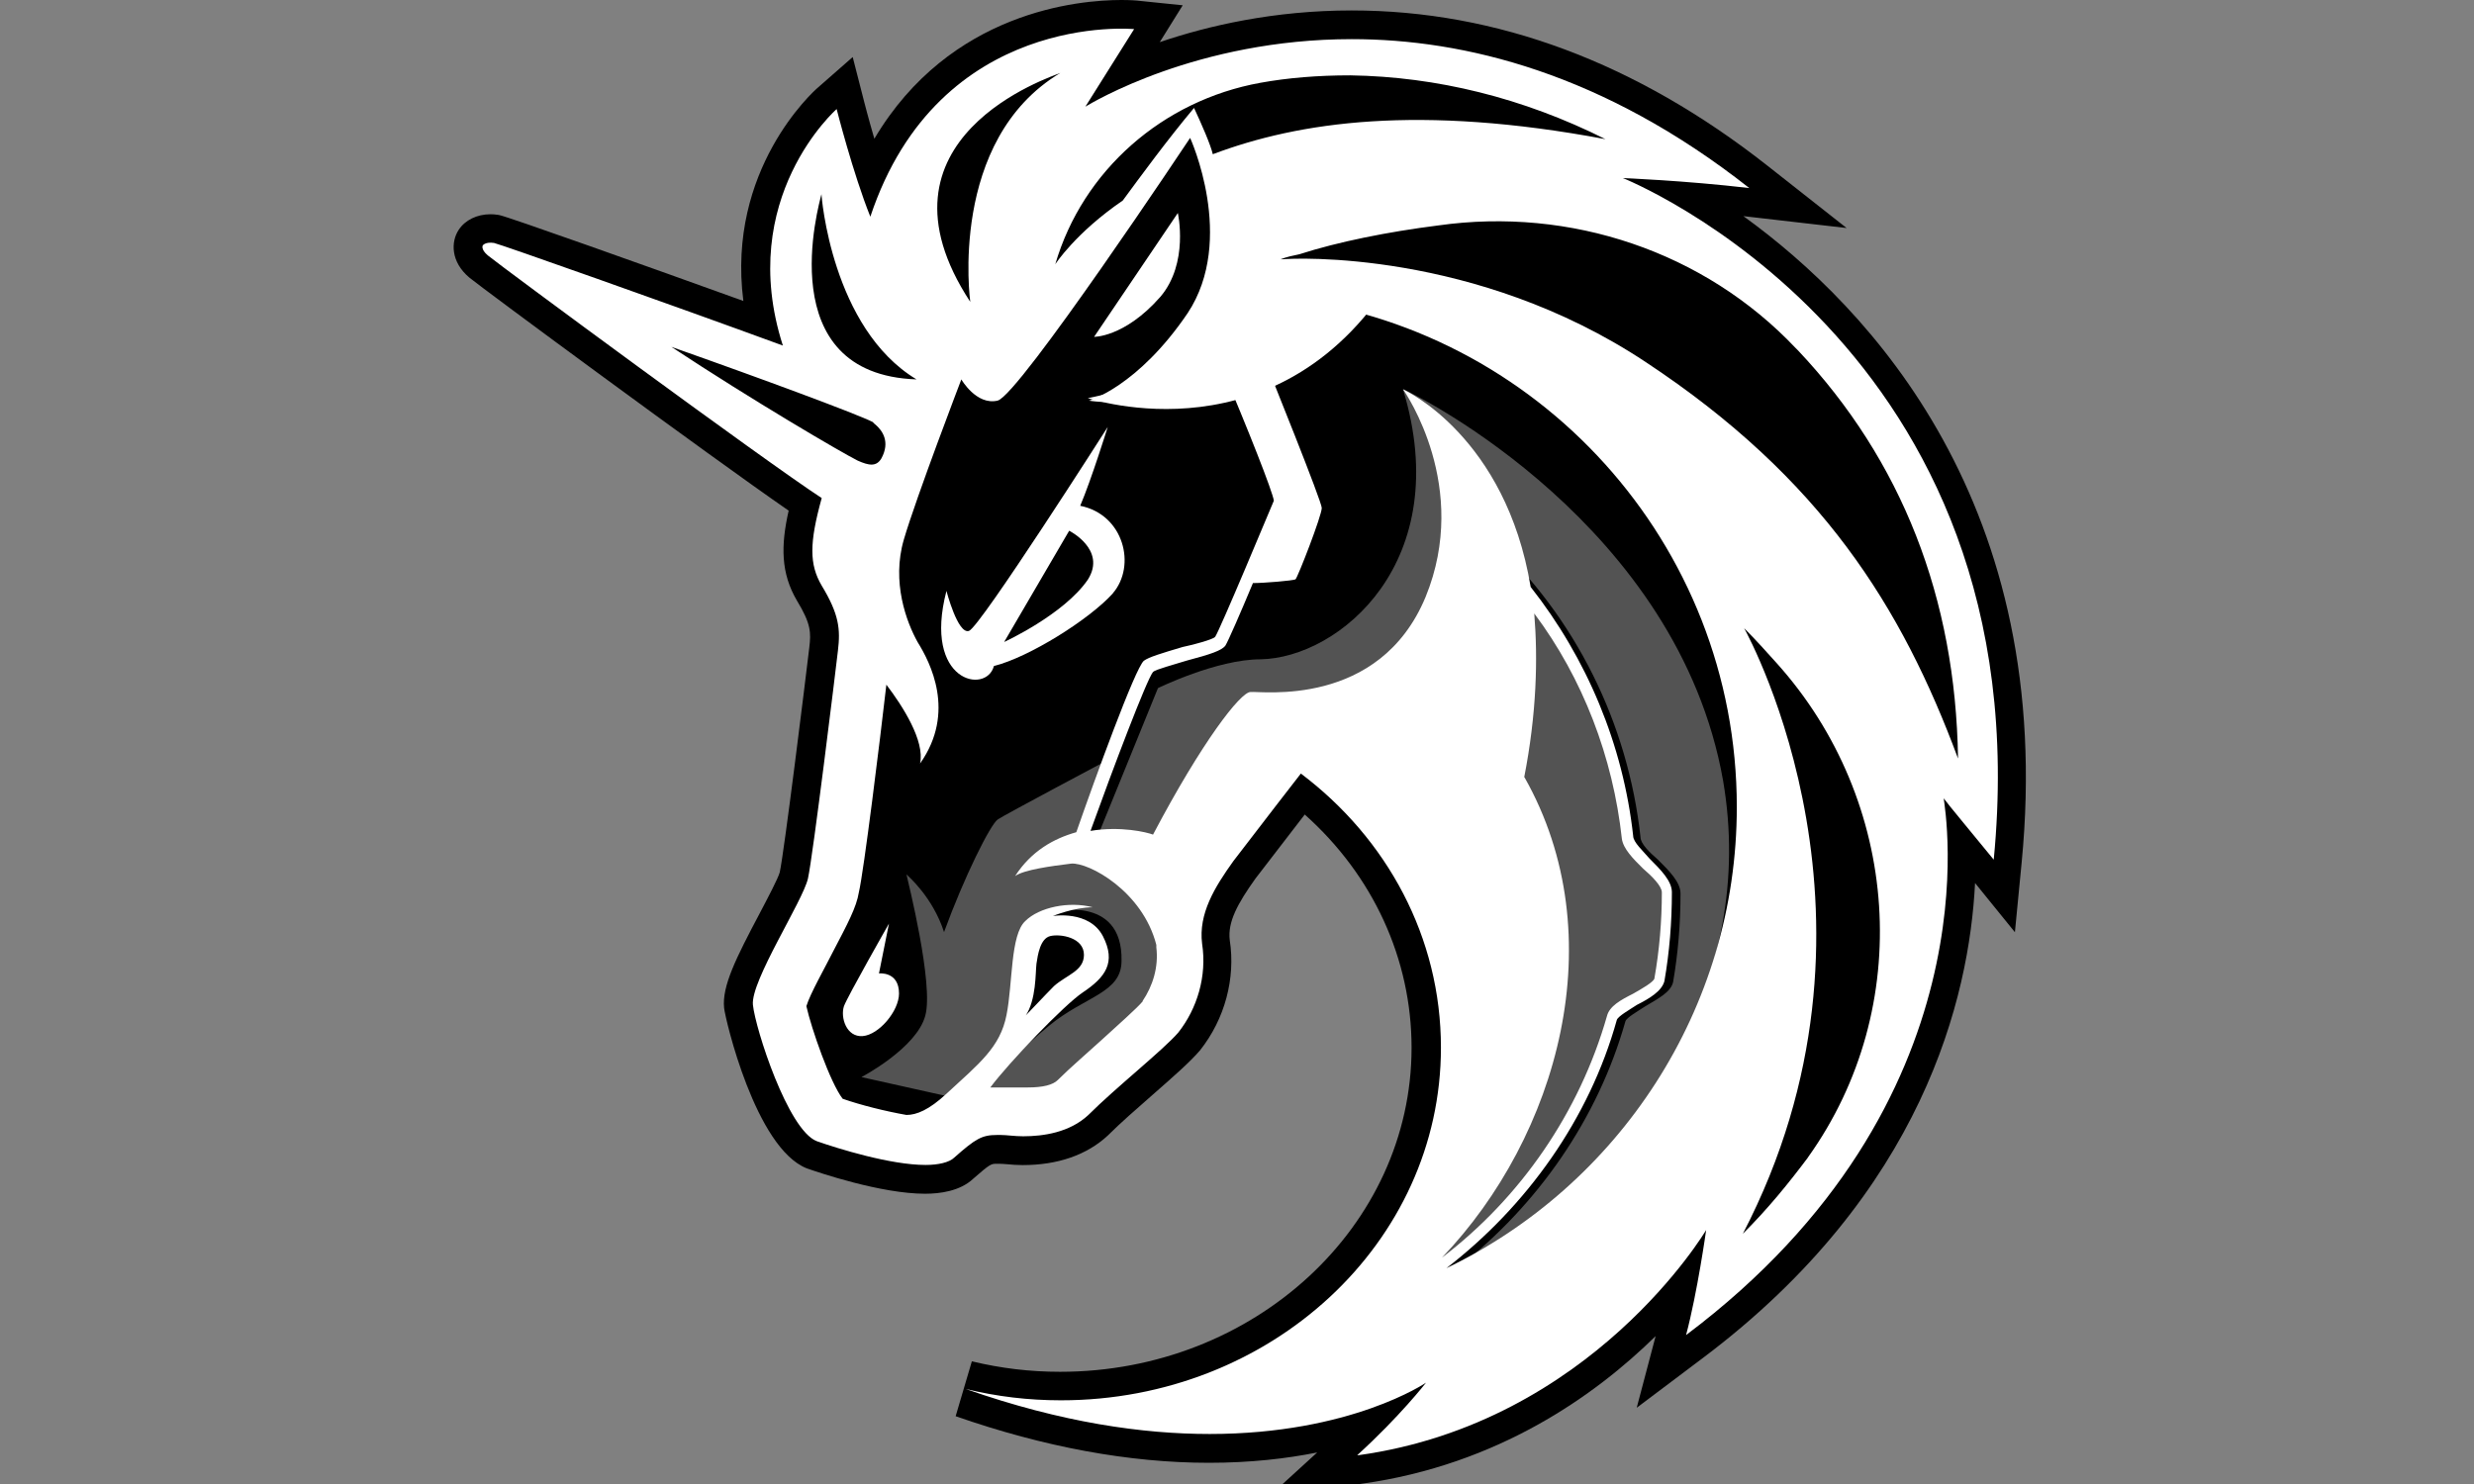
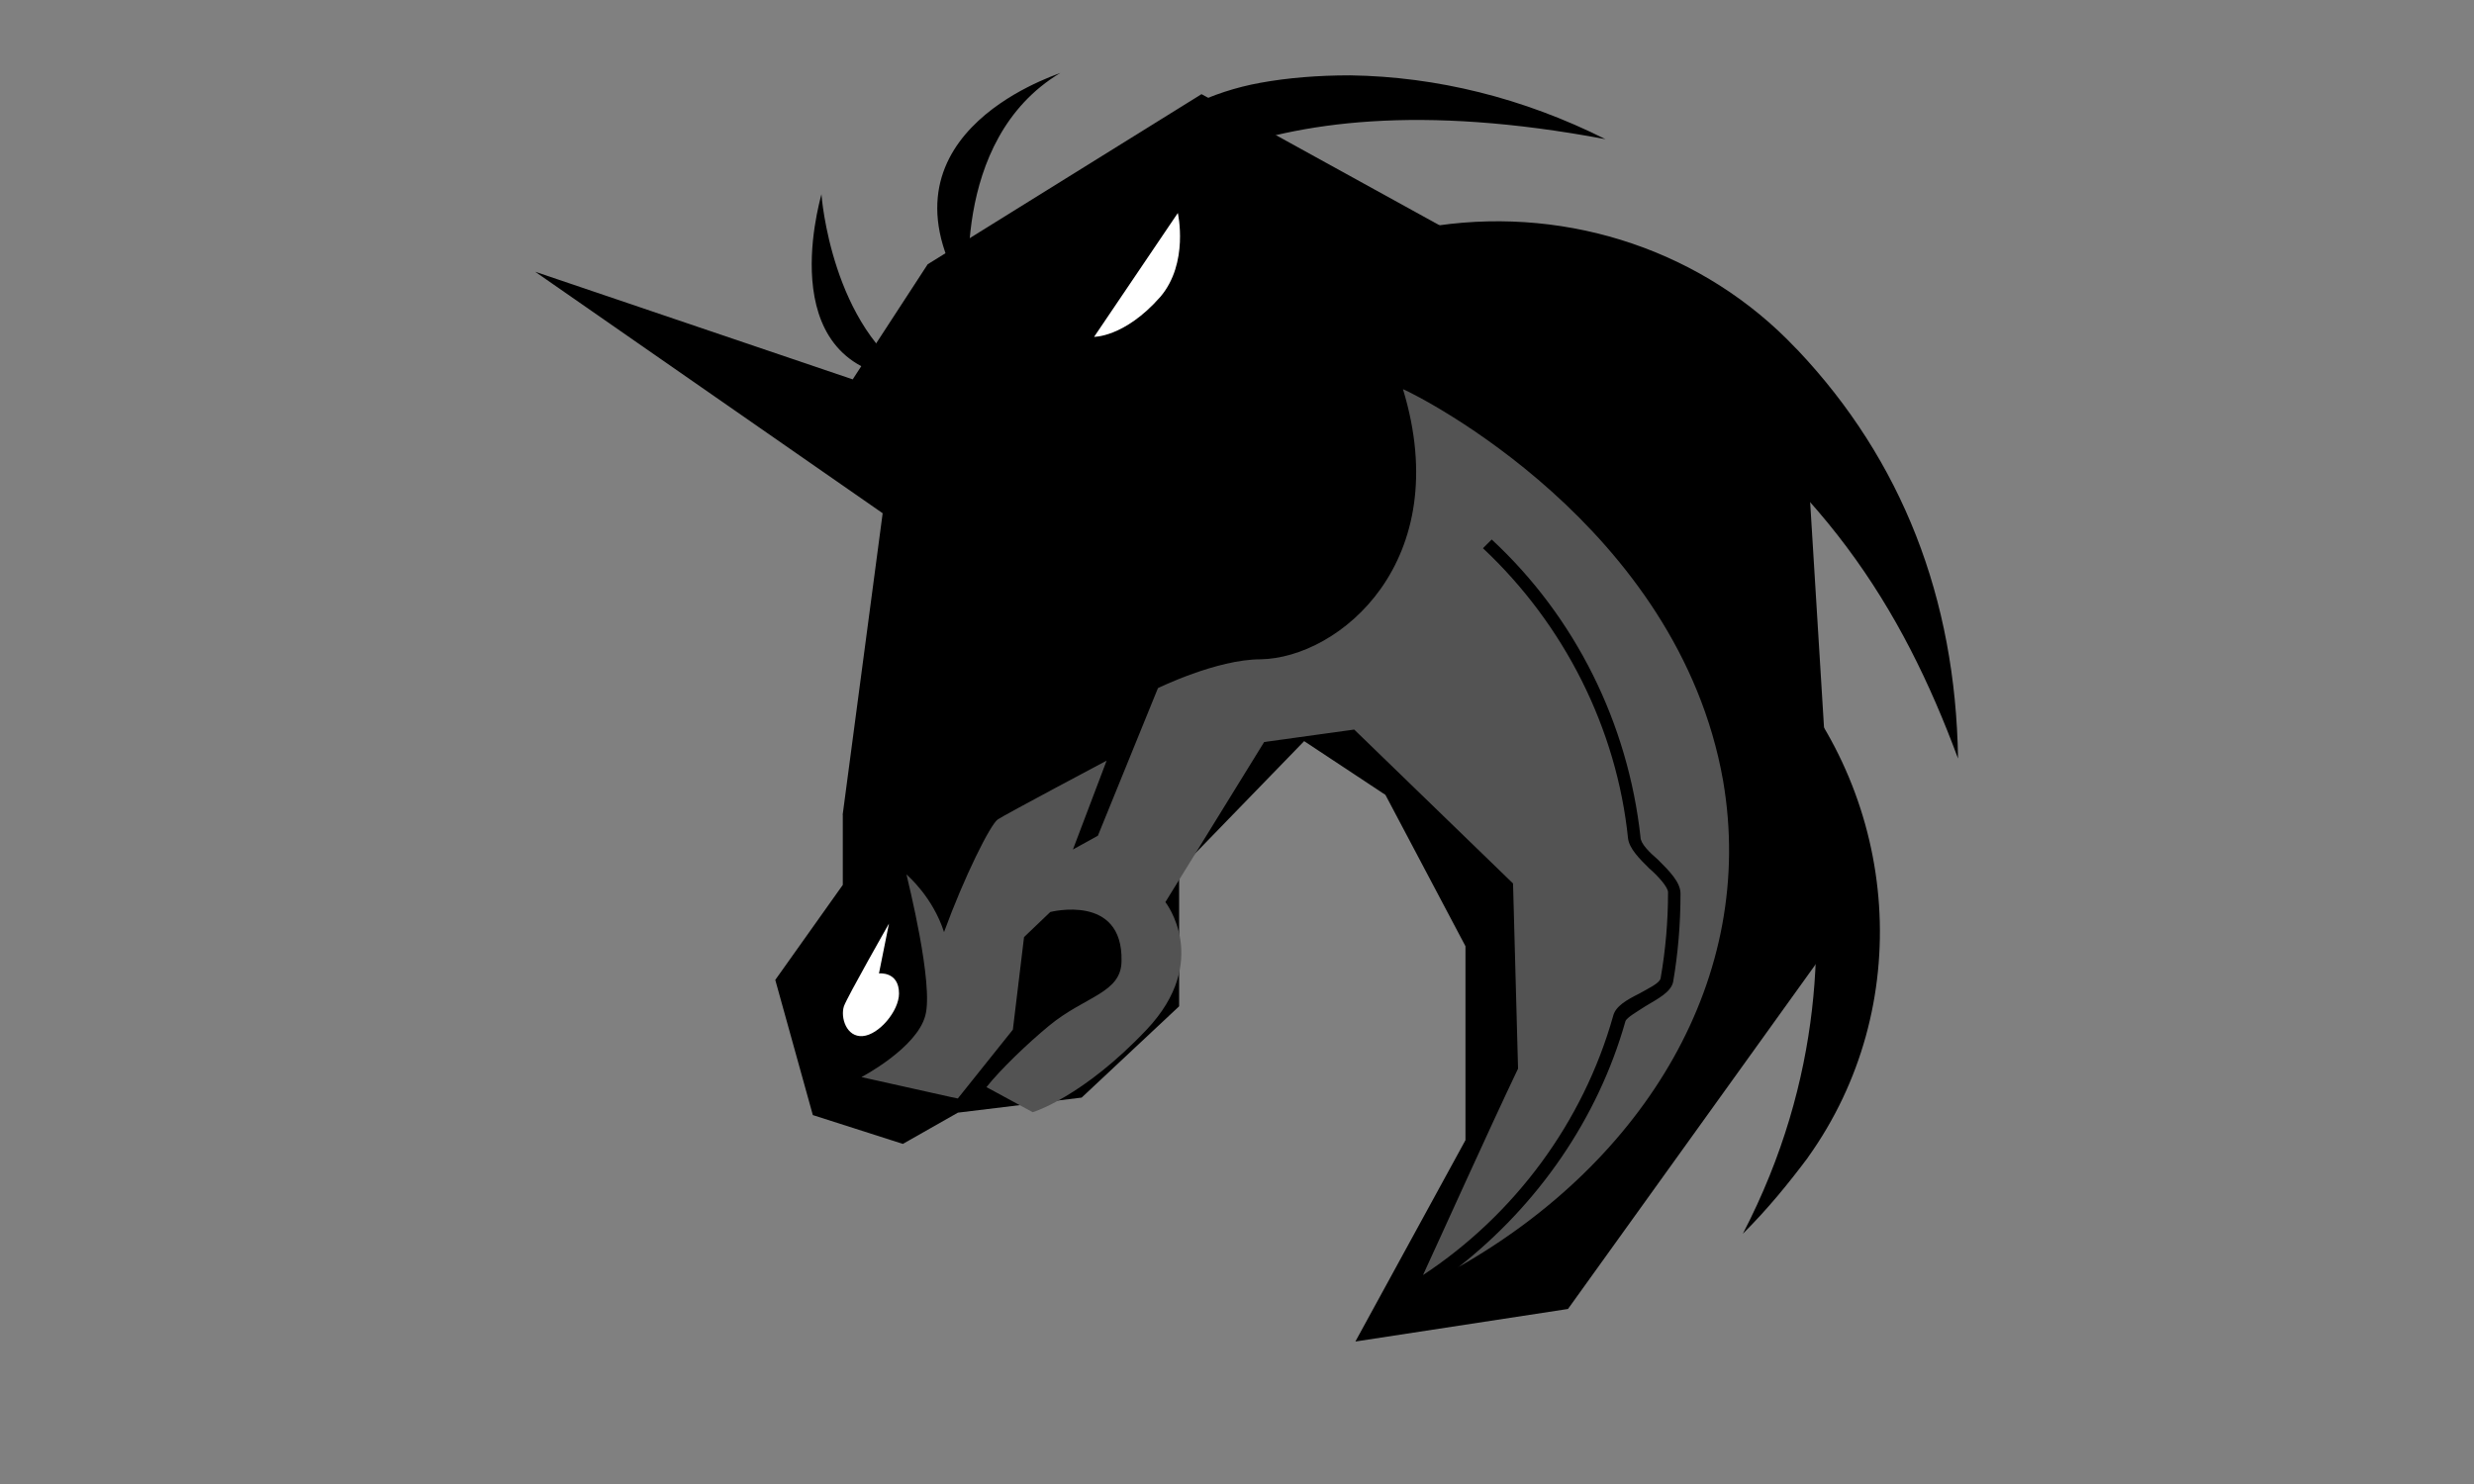
<svg xmlns="http://www.w3.org/2000/svg" width="120" height="72" viewBox="0 0 120 72" fill="none">
  <rect x="0" y="0" width="120" height="72" fill="#808080" stroke="none" />
  <g clip-path="url(#clip0_3396_8710)">
-     <path d="M62.214 72l1.676-1.53c-1.488.299-3.24.501-5.25.501-3.873 0-8.004-.765-12.287-2.26l.786-2.663c1.419.341 2.823.508 4.284.508 9.402 0 17.044-7.051 17.044-15.723 0-4.311-1.871-8.365-5.181-11.314-.716.925-1.718 2.225-2.392 3.108-.862 1.21-1.356 2.107-1.245 2.99.285 1.857-.236 3.818-1.44 5.34-.487.57-1.314 1.293-2.274 2.135-.786.689-1.599 1.398-2.197 1.996-1.022.953-2.441 1.439-4.138 1.439-.271 0-.522-.021-.751-.042-.125-.007-.236-.021-.341-.021h-.181c-.243 0-.299 0-1.12.723-.64.605-1.62.73-2.336.73-2.142 0-5.16-1.029-5.737-1.231-2.496-.981-3.957-7.26-4.012-7.781-.111-1.057.584-2.434 1.732-4.603.376-.716.89-1.69.967-1.982.209-.932 1.245-9.304 1.433-10.904.083-.709.097-1.133-.598-2.274-.786-1.335-.786-2.67-.403-4.367-3.873-2.677-14.812-10.751-15.479-11.3-.918-.765-.911-1.745-.522-2.329.313-.473.89-.751 1.537-.751.104 0 .23.007.362.028l.076.014c.445.09 7.169 2.482 11.829 4.165C35.24 8.226 39.454 4.437 39.656 4.263l1.704-1.495.563 2.197s.195.765.487 1.766C46.081.542 52.333 0 54.391 0c.473 0 .751.028.751.028l2.225.229-1.113 1.787c2.357-.8 5.542-1.537 9.311-1.537 7.023 0 13.803 2.531 20.145 7.517l3.859 3.039s-4.965-.57-5.007-.577c6.154 4.45 15.18 14.047 13.497 31.362l-.327 3.38-1.933-2.385c-.278 5.549-2.51 15.006-13.205 23.045l-3.206 2.413.918-3.477c-2.921 2.872-7.635 6.238-14.248 7.162L65.962 72h-3.748zM41.784 52.147c.661.202 1.481.403 2.239.549.118-.035.41-.16.932-.647l.487-.445c1.293-1.182 1.829-1.697 2.003-2.622.09-.445.139-1.015.188-1.565.132-1.509.264-2.934 1.147-3.748.202-.202.445-.383.73-.542l-1.44-1.377c.737-1.14 1.766-1.968 3.053-2.469 2.663-7.587 3.178-8.032 3.456-8.268l.07-.056c.431-.327 1.022-.508 2.323-.89l.056-.014.062-.014c.292-.056.605-.139.835-.209.348-.772 1.127-2.594 2.316-5.431l.084-.188c-.236-.681-.89-2.357-1.732-4.381-1.759.876-3.463 1.085-4.694 1.085-.772 0-1.272-.09-1.328-.097l-.132-2.705s1.961-.654 4.019-3.692c.904-1.37.953-3.053.751-4.437C50.142 20.465 49.252 20.674 48.71 20.806c-.188.042-.389.07-.577.07-.32 0-.612-.063-.876-.153-.688 1.836-1.704 4.596-2.072 5.862-.528 1.787.285 3.442.542 3.901 1.579 2.524 1.606 5.16.042 7.371l-1.829-.814c-.327 2.622-.723 5.681-.911 6.53-.16.897-.591 1.732-1.307 3.095l-.097.188c-.097.188-.23.445-.376.723-.209.403-.508.953-.674 1.335.271.987.834 2.51 1.217 3.24l-.007-.007zm37.857-1.905c-.153.514-.327 1.029-.515 1.537.39-.612.758-1.245 1.092-1.891-.049.028-.09.049-.139.07-.07.049-.362.23-.438.278v.007zm-4.256-12.767c1.718 3.254 2.281 6.787 2.003 10.229.382-.327.828-.556 1.161-.723 0 0 .271-.153.396-.23.16-1.05.25-2.107.264-3.157-.076-.084-.209-.223-.424-.403l-.076-.07c-.612-.612-1.307-1.307-1.425-2.267-.223-2.086-.744-4.103-1.53-5.98-.083.862-.202 1.724-.362 2.601h-.007zm5.633 3.233c.661.661 1.46 1.481 1.46 2.58.243-1.349.376-2.733.376-4.124 0-9.861-6.05-18.379-14.798-21.828l.612.306c.584.285 5.514 2.886 6.877 10.257 2.768 3.609 4.499 7.851 5.021 12.308.063.07.139.153.202.223.09.097.174.195.257.285l-.007-.007zm-25.834-1.794c1.787-3.289 3.011-4.972 3.852-5.827-.327.111-.709.209-1.133.32l-.362.104c-.181.056-.431.125-.633.188-.368.821-1.175 2.893-2.023 5.174.104.007.202.021.299.035v.007zm5.834-6.724c.153 0 .348.014.584.014 3.108 0 5.208-1.266 6.252-3.769 1.815-4.436-.668-8.324-.953-8.755l-2.288-3.393c-.598-.132-1.21-.243-1.829-.334-.125.181-.243.348-.362.508 3.074 7.594 3.074 7.879 3.074 8.206 0 .598-1.231 3.991-1.683 4.444l-.16.16-.202.104c-.327.16-1.106.243-1.745.285-.897 2.121-1.057 2.371-1.12 2.455 0 0-.056.076-.063.084h.202c.07 0 .167 0 .292.007v-.014z" fill="#000" />
    <path d="M40.873 39.532l1.94-14.631-16.856-11.717 15.403 5.222 3.637-5.584 13.282-8.254 29.297 16.147 1.516 24.644-13.038 18.149-10.312 1.579 5.34-9.77v-9.409L67.2 38.566l-3.943-2.608-6.064 6.252v6.613l-4.729 4.43-6.001.73-2.67 1.516-4.367-1.398-1.822-6.558 3.275-4.61v-3.4h-.007z" fill="#000" />
-     <path d="M67.805 13.066c-3.213-.668-6.731-.487-6.731-.487s-1.154 5.341-8.31 6.738c.063 0 9.464 3.22 15.041-6.252z" fill="#fff" />
    <path d="M70.712 61.5c3.88-3.032 6.794-7.225 8.129-11.954.063-.181.605-.487.974-.73.605-.362 1.21-.668 1.335-1.154.243-1.398.362-2.851.362-4.311 0-.549-.542-1.092-1.092-1.641-.424-.362-.848-.786-.848-1.092-.605-5.521-3.157-10.681-7.218-14.443l-.424.424c3.943 3.699 6.488 8.741 7.037 14.082.063.487.542.974 1.029 1.453.424.362.911.911.911 1.154 0 1.398-.118 2.795-.362 4.186-.063.243-.605.487-1.029.73-.605.306-1.154.605-1.273 1.092-1.453 5.16-4.791 9.652-9.221 12.566.786-1.697 3.275-7.225 4.61-10.014l-.243-8.984-7.705-7.468-4.367.605-4.791 7.767s2.246 2.851-.911 6.189c-3.095 3.275-5.521 4.005-5.521 4.005l-2.246-1.217c.668-.848 2.003-2.128 3.032-2.976 1.759-1.453 3.519-1.579 3.519-3.157.063-3.275-3.456-2.364-3.456-2.364l-1.273 1.217-.542 4.492-2.67 3.338-.306-.063-4.367-.974s2.67-1.398 3.094-2.976c.424-1.516-.848-6.558-.911-6.856.063.063 1.272 1.092 1.822 2.796.974-2.67 2.246-5.222 2.608-5.466.362-.243 5.278-2.851 5.278-2.851l-1.634 4.311 1.21-.668 2.914-7.162s2.851-1.398 4.972-1.398c3.818-.063 9.464-4.736 6.912-13.108.73.306 13.344 6.613 15.528 18.998 1.634 9.527-3.762 18.448-12.858 23.608l-.007.014z" fill="#535353" />
    <path d="M56.282 14.402c1.398-1.641.848-4.068.848-4.068l-4.061 6.008c-.062 0 1.453.063 3.213-1.94zM42.632 47.237l.487-2.427s-2.003 3.519-2.183 4.005c-.181.549.118 1.516.911 1.453.786-.063 1.759-1.217 1.759-2.065 0-1.092-.974-.974-.974-.974v.007z" fill="#fff" />
-     <path d="M78.66 8.637s3.032.118 6.189.487c-7.093-5.584-13.831-7.225-19.283-7.225-7.517 0-12.614 3.094-12.92 3.275l2.364-3.762S45.546.501 42.215 10.514c-.848-2.121-1.634-5.222-1.634-5.222S35.671 9.603 37.973 16.766c-5.64-2.065-13.706-4.916-14.012-4.979-.424-.062-.542.118-.542.118s-.118.181.243.487c.668.549 13.4 9.951 16.195 11.773-.605 2.183-.605 3.22 0 4.249.848 1.398.911 2.121.786 3.157-.118 1.029-1.21 9.951-1.453 11.05-.243 1.092-2.788 4.979-2.67 6.133.118 1.154 1.697 6.071 3.095 6.613 1.029.362 3.581 1.154 5.278 1.154.605 0 1.154-.118 1.398-.362 1.029-.911 1.335-1.092 2.065-1.092h.181c.306 0 .667.063 1.092.063.974 0 2.246-.181 3.157-1.029 1.335-1.335 3.637-3.157 4.367-4.005.911-1.154 1.398-2.733 1.154-4.311-.181-1.453.605-2.733 1.516-4.005 1.154-1.516 3.275-4.249 3.275-4.249 4.186 3.157 6.794 7.948 6.794 13.296 0 9.471-8.247 17.113-18.435 17.113-1.579 0-3.095-.181-4.61-.549 4.673 1.641 8.609 2.183 11.829 2.183 6.856 0 10.493-2.49 10.493-2.49s-1.273 1.641-3.338 3.519h.062c11.342-1.579 16.863-10.925 16.863-10.925s-.424 3.032-.974 5.097c15.104-11.349 12.552-25.555 12.496-26.042.118.181 1.634 2.003 2.427 2.976C99.132 16.703 78.695 8.63 78.695 8.63l-.035.007zM55.434 48.573c-.243.306-1.273 1.217-2.003 1.885-.73.668-1.516 1.335-2.121 1.94-.243.243-.73.362-1.453.362h-1.822c.911-1.217 3.581-4.005 4.485-4.61 1.092-.73 1.634-1.453.974-2.733-.668-1.273-2.427-.974-2.427-.974s1.029-.424 1.94-.424c-1.154-.306-2.608 0-3.275.667-.73.668-.605 3.032-.911 4.555-.306 1.579-1.335 2.364-2.914 3.825-.848.786-1.453 1.029-1.94 1.029-1.029-.181-2.246-.487-3.095-.786-.605-.786-1.516-3.4-1.759-4.492.181-.605.911-1.885 1.273-2.608.73-1.398 1.154-2.183 1.272-2.914.243-1.029 1.029-7.406 1.335-10.076.786 1.029 1.877 2.733 1.634 3.825 1.759-2.49.487-4.916-.118-5.89-.542-.974-1.272-2.914-.668-4.979.605-2.065 2.788-7.767 2.788-7.767s.73 1.272 1.759 1.029c1.029-.243 9.339-12.746 9.339-12.746s2.246 4.916-.118 8.498c-2.427 3.581-4.791 4.249-4.791 4.249s3.338.605 6.425-1.641c1.272 2.976 2.49 6.071 2.545 6.495-.181.424-2.608 6.252-2.851 6.613-.118.118-.974.362-1.579.487-1.029.306-1.634.487-1.877.668-.424.362-2.364 5.702-3.275 8.317-1.092.306-2.183.911-2.969 2.128.424-.306 1.759-.487 2.726-.605.848-.062 3.456 1.335 4.124 3.943v.118c.118.974-.181 1.885-.667 2.608l.014.007zm-5.702.73c.542-.786.487-2.128.542-2.552.063-.424.181-1.217.668-1.335.487-.118 1.634.063 1.634.911 0 .786-.848.974-1.453 1.516-.424.424-1.273 1.335-1.398 1.453l.007.007zm24.199-11.592c.605-3.094.667-5.765.487-7.948 2.364 3.157 3.818 6.982 4.249 10.925.063.487.542.974 1.029 1.453.424.362.911.848.911 1.154 0 1.398-.118 2.795-.362 4.186-.063.181-.605.487-1.029.73-.605.306-1.154.605-1.273 1.092-1.335 4.673-4.186 8.803-8.004 11.717 5.639-5.89 8.372-15.598 4.005-23.309h-.014zm-3.818 23.852c3.943-3.032 6.975-7.281 8.31-12.079.062-.181.605-.487.974-.73.605-.306 1.21-.667 1.335-1.154.243-1.398.362-2.851.362-4.311 0-.549-.542-1.092-1.092-1.641-.306-.362-.786-.786-.786-1.092-.487-4.43-2.246-8.616-4.972-12.079-1.21-7.281-6.064-9.527-6.189-9.589.118.181 3.275 4.736 1.092 10.076-2.246 5.403-8.004 4.555-8.491 4.61-.487 0-2.364 2.427-4.729 6.919-.306-.118-1.579-.424-3.032-.181 1.092-3.032 2.726-7.343 3.032-7.712.118-.118 1.029-.362 1.634-.549 1.154-.306 1.697-.487 1.877-.73.118-.181.73-1.579 1.335-3.032.542 0 1.94-.118 2.065-.181.118-.118 1.273-3.095 1.273-3.463 0-.306-2.364-6.189-3.275-8.435.424-.487.848-1.092 1.273-1.759 12.433 1.335 22.134 11.898 22.134 24.7 0 9.833-5.765 18.393-14.13 22.398v.014z" fill="#fff" />
-     <path d="M53.974 28.789c1.154-1.335.542-3.825-1.579-4.249.542-1.273 1.335-3.825 1.335-3.825s-6.189 9.714-6.731 9.895c-.542.181-1.092-1.94-1.092-1.94-1.154 4.43 1.94 5.035 2.302 3.644 1.697-.424 4.61-2.246 5.765-3.519v-.007z" fill="#fff" />
    <path d="M48.703 31.153l3.157-5.403s1.822.911.911 2.364c-1.154 1.697-4.061 3.032-4.061 3.032l-.007.007zM87.693 56.159c-.911 1.217-1.94 2.489-3.157 3.699 7.823-15.055.362-28.831.063-29.38.549.549 1.092 1.154 1.579 1.697 6.001 6.676 6.731 16.689 1.516 23.977v.007zM94.973 36.8c-2.726-7.343-6.613-13.595-15.159-19.241-8.247-5.466-17.099-5.035-17.586-4.979h-.118c.306-.118.605-.181.911-.243 1.877-.605 4.304-1.092 6.731-1.398 6.425-.911 12.92 1.273 17.343 5.946.042.042.081.081.118.118 5.035 5.34 7.642 12.016 7.76 19.784v.014zM77.874 6.752c-9.04-1.697-14.86-.848-19.047.73-.118-.487-.542-1.453-.911-2.246-1.272 1.516-2.608 3.338-3.456 4.492-2.302 1.578-3.275 3.094-3.275 3.094 1.335-4.555 5.215-7.948 9.944-8.804 1.335-.243 2.788-.362 4.367-.362 4.186.063 8.372 1.092 12.371 3.094h.007zM44.454 18.407c-7.093-.243-4.729-8.498-4.61-8.984 0 .063.487 6.495 4.61 8.984zM51.429 3.54c-5.459 3.275-4.367 11.105-4.367 11.105-5.215-7.948 3.943-10.924 4.367-11.105zM42.451 20.59c.362.306.73.848.306 1.641-.243.424-.605.362-1.154.118-.73-.362-5.097-2.914-9.04-5.521 4.485 1.579 9.04 3.275 9.763 3.644l.118.118h.007z" fill="#000" />
  </g>
  <defs>
    <clipPath id="clip0_3396_8710">
      <path fill="#fff" transform="translate(22)" d="M0 0h76.263v72H0z" />
    </clipPath>
  </defs>
</svg>